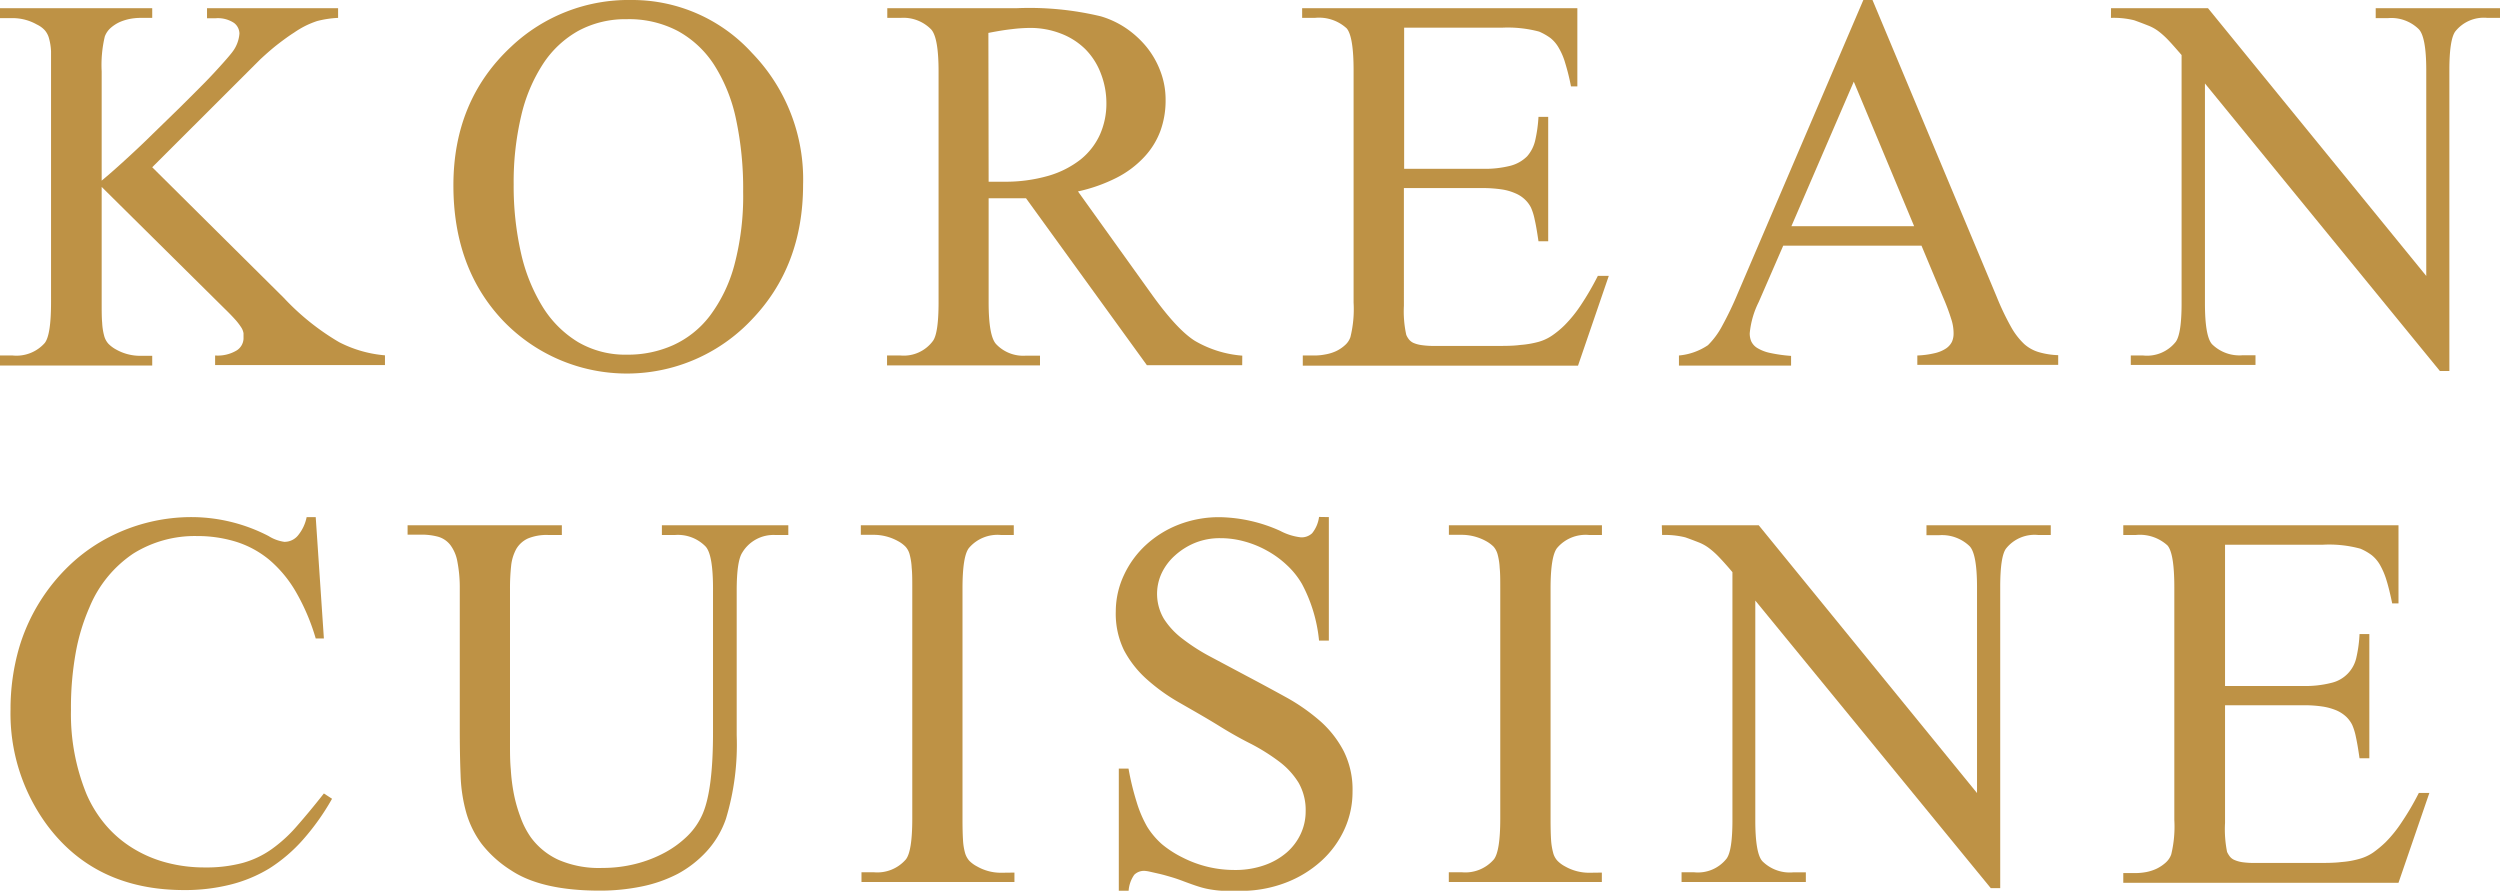
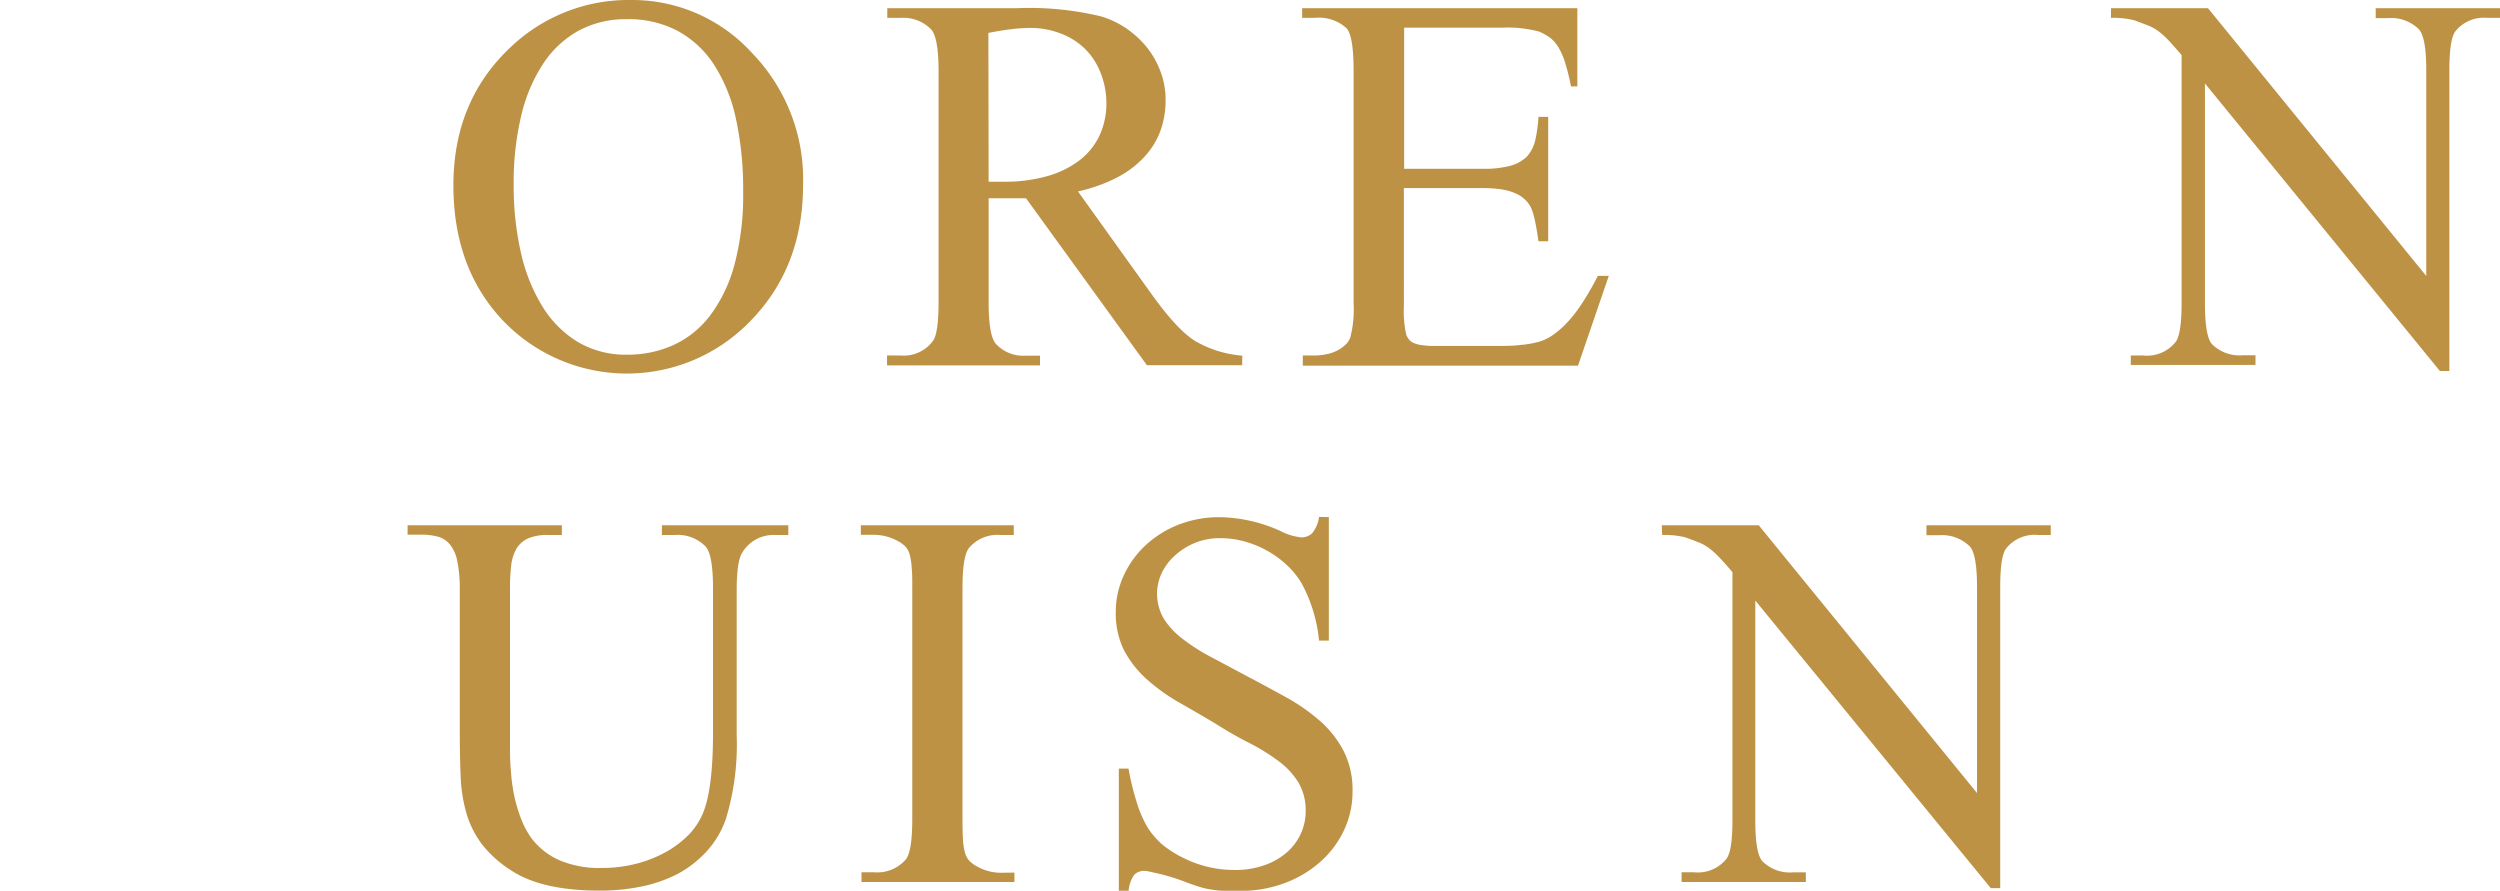
<svg xmlns="http://www.w3.org/2000/svg" id="圖層_1" data-name="圖層 1" viewBox="0 0 306.13 109.07">
  <defs>
    <style>.cls-1{fill:#be9245;}</style>
  </defs>
  <title>korean</title>
-   <path class="cls-1" d="M18.64,20.48l16.12,16a30,30,0,0,0,6.77,5.42,14.92,14.92,0,0,0,5.61,1.61v1.19H26.34V43.53A4.51,4.51,0,0,0,29,42.9a1.8,1.8,0,0,0,.82-1.4q0-.39,0-.69a1.85,1.85,0,0,0-.25-.67,7.8,7.8,0,0,0-.67-.9c-.32-.36-.77-.84-1.37-1.42L12.45,22.89V37c0,1,0,1.87.06,2.52a7.44,7.44,0,0,0,.24,1.58,2.35,2.35,0,0,0,.53,1,4,4,0,0,0,.94.7,6,6,0,0,0,2.93.77h1.49v1.19H0V43.53H1.55A4.62,4.62,0,0,0,5.48,42c.52-.67.77-2.32.77-5V8.74c0-1,0-1.81,0-2.45A7,7,0,0,0,6,4.69a2.48,2.48,0,0,0-.53-1A3.15,3.15,0,0,0,4.51,3a6,6,0,0,0-3-.78H0V1H18.64V2.19H17.15a7.2,7.2,0,0,0-1.27.13,6,6,0,0,0-1.26.4,4.59,4.59,0,0,0-1.08.71,2.61,2.61,0,0,0-.71,1.05,15.16,15.16,0,0,0-.38,4.26V22.12c.83-.69,1.79-1.53,2.87-2.52s2.17-2,3.3-3.12L22,13.19c1.11-1.1,2.12-2.11,3-3s1.66-1.75,2.27-2.43,1-1.15,1.18-1.39a4.22,4.22,0,0,0,.87-2.26,1.67,1.67,0,0,0-.66-1.3,3.58,3.58,0,0,0-2.31-.57h-1V1H41.4V2.19a12.48,12.48,0,0,0-2.58.39,12,12,0,0,0-1.29.52A11.64,11.64,0,0,0,36,4c-.57.36-1.19.81-1.87,1.33s-1.43,1.17-2.24,1.92Z" />
  <path class="cls-1" d="M77.35,0A19.82,19.82,0,0,1,92.08,6.48,22.23,22.23,0,0,1,98.34,22.6q0,10-6.29,16.54a21,21,0,0,1-30.41.17q-6.12-6.42-6.12-16.61,0-10.41,7.09-17A20.92,20.92,0,0,1,77.35,0Zm-.62,2.35a12.12,12.12,0,0,0-5.9,1.42A12.38,12.38,0,0,0,66.5,7.82a19.83,19.83,0,0,0-2.68,6.37,35.31,35.31,0,0,0-.92,8.38A37,37,0,0,0,63.8,31a21.44,21.44,0,0,0,2.66,6.59A13.07,13.07,0,0,0,70.8,41.9a11.48,11.48,0,0,0,6,1.53,13.5,13.5,0,0,0,5.62-1.16,11.78,11.78,0,0,0,4.5-3.59,18.14,18.14,0,0,0,3-6.21,32.91,32.91,0,0,0,1.08-9,40.62,40.62,0,0,0-.88-8.91,20,20,0,0,0-2.68-6.63,12.38,12.38,0,0,0-4.45-4.14A12.83,12.83,0,0,0,76.73,2.35Z" />
  <path class="cls-1" d="M152.11,44.72H140.44l-14.8-20.44-1.5,0h-2.08l-1,0V37c0,2.76.3,4.46.91,5.13a4.56,4.56,0,0,0,3.67,1.42h1.71v1.19H108.62V43.53h1.64a4.44,4.44,0,0,0,4-1.81c.45-.66.67-2.24.67-4.74V8.74q0-4.12-.9-5.13a4.75,4.75,0,0,0-3.74-1.42h-1.64V1h15.93A37.47,37.47,0,0,1,134.8,2a11.13,11.13,0,0,1,3.08,1.45,11.9,11.9,0,0,1,2.51,2.29,10.66,10.66,0,0,1,1.71,3,9.72,9.72,0,0,1,.63,3.51,10.89,10.89,0,0,1-.64,3.79,9.51,9.51,0,0,1-2,3.21,12.13,12.13,0,0,1-3.37,2.52A19.72,19.72,0,0,1,132,23.44L141,36q3.13,4.37,5.32,5.74a13.55,13.55,0,0,0,5.8,1.81ZM121.06,22.25h1.07c.3,0,.55,0,.74,0a19,19,0,0,0,5.5-.72,11.67,11.67,0,0,0,3.95-2,8.31,8.31,0,0,0,2.37-3.05,9.29,9.29,0,0,0,.79-3.82A10,10,0,0,0,134.8,9,8.44,8.44,0,0,0,132.88,6a8.65,8.65,0,0,0-3-1.9,10.29,10.29,0,0,0-3.78-.68,18.87,18.87,0,0,0-2.2.15c-.84.09-1.79.25-2.87.46Z" />
  <path class="cls-1" d="M171.94,3.39V20.67h9.61a12.7,12.7,0,0,0,3.4-.37A4.5,4.5,0,0,0,187,19.14a4.45,4.45,0,0,0,1-2,17,17,0,0,0,.39-2.83h1.19V29.54h-1.19c-.16-1.08-.31-2-.46-2.63a6.88,6.88,0,0,0-.45-1.47,3.56,3.56,0,0,0-.74-1,3.83,3.83,0,0,0-1.16-.76,6.56,6.56,0,0,0-1.71-.49,16,16,0,0,0-2.35-.16h-9.61V37.44A13.36,13.36,0,0,0,172.2,41a2.33,2.33,0,0,0,.32.55,1.5,1.5,0,0,0,.56.44,3.8,3.8,0,0,0,1,.27,10.21,10.21,0,0,0,1.5.1H183c1.26,0,2.32,0,3.17-.12a11.85,11.85,0,0,0,2.23-.38,5.71,5.71,0,0,0,1.67-.78,10.91,10.91,0,0,0,1.53-1.27,16.08,16.08,0,0,0,2-2.48,34.59,34.59,0,0,0,2.06-3.55H197l-3.77,11h-33.7V43.53H161a6.56,6.56,0,0,0,1.29-.13A5.26,5.26,0,0,0,163.6,43a4.43,4.43,0,0,0,1.08-.72,2.3,2.3,0,0,0,.68-1,14.24,14.24,0,0,0,.39-4.22V8.61q0-4.12-.84-5.13A5,5,0,0,0,161,2.19h-1.55V1h33.7v9.58h-.78a26.69,26.69,0,0,0-.71-2.87,8.06,8.06,0,0,0-.8-1.87,4.15,4.15,0,0,0-1-1.18,7.25,7.25,0,0,0-1.39-.79,14.92,14.92,0,0,0-4.55-.48Z" />
-   <path class="cls-1" d="M235.29,30.08H218.36l-3,6.9a10.77,10.77,0,0,0-1.1,3.81,2.47,2.47,0,0,0,.18,1,1.92,1.92,0,0,0,.72.81,5,5,0,0,0,1.55.61,18.27,18.27,0,0,0,2.61.37v1.19H205.59V43.53a7.54,7.54,0,0,0,3.55-1.26,9.69,9.69,0,0,0,1.73-2.34,41.18,41.18,0,0,0,1.92-4L228.17,0h1.12l15.22,36.37A31.76,31.76,0,0,0,246.24,40a8.72,8.72,0,0,0,1.63,2.13,4.65,4.65,0,0,0,1.82,1,9.44,9.44,0,0,0,2.34.36v1.19H234.78V43.53a10.87,10.87,0,0,0,2.16-.29,4.18,4.18,0,0,0,1.37-.58,2.15,2.15,0,0,0,.71-.81,2.48,2.48,0,0,0,.2-1,5.55,5.55,0,0,0-.3-1.82c-.23-.74-.55-1.63-1-2.66Zm-.9-2.38L227,10,219.36,27.7Z" />
  <path class="cls-1" d="M258.5,1h11.87L297.1,33.79V8.58c0-2.69-.31-4.37-.91-5a4.8,4.8,0,0,0-3.77-1.36h-1.51V1h15.22V2.19h-1.55a4.46,4.46,0,0,0-3.94,1.68c-.47.67-.71,2.24-.71,4.71V45.43h-1.16L270,10.22V37.15c0,2.68.29,4.36.87,5a4.77,4.77,0,0,0,3.77,1.35h1.55v1.19H260.92V43.53h1.51a4.48,4.48,0,0,0,4-1.68c.47-.66.71-2.23.71-4.7V6.74c-.65-.75-1.18-1.36-1.61-1.81a9.93,9.93,0,0,0-1.23-1.11A5.19,5.19,0,0,0,263,3.11c-.45-.18-1-.39-1.67-.63a10.46,10.46,0,0,0-2.84-.29Z" />
-   <path class="cls-1" d="M38.66,63.32l1,14.86h-1a25.87,25.87,0,0,0-2.43-5.71A15,15,0,0,0,33,68.57a12,12,0,0,0-4.06-2.22,16,16,0,0,0-4.84-.71,14.22,14.22,0,0,0-7.77,2.14,14.61,14.61,0,0,0-5.38,6.6,24.72,24.72,0,0,0-1.68,5.56,37.93,37.93,0,0,0-.58,7,25.88,25.88,0,0,0,1.9,10.29,15.07,15.07,0,0,0,2.44,3.9,13.94,13.94,0,0,0,3.34,2.8,15.18,15.18,0,0,0,4.07,1.71,18,18,0,0,0,4.6.58,17.35,17.35,0,0,0,4.67-.55A11.41,11.41,0,0,0,33.24,104a17.37,17.37,0,0,0,3.11-2.84c1-1.14,2.11-2.47,3.31-4l1,.65a29.22,29.22,0,0,1-3.55,5A19.26,19.26,0,0,1,33,106.33a17.17,17.17,0,0,1-4.82,2,22.75,22.75,0,0,1-5.6.66Q11.67,109,5.74,101A23,23,0,0,1,1.29,86.86a26.94,26.94,0,0,1,1.06-7.57A22.95,22.95,0,0,1,9.17,68.62a21.15,21.15,0,0,1,4.29-2.9,22,22,0,0,1,10.08-2.4,20.58,20.58,0,0,1,9.35,2.32,4.87,4.87,0,0,0,1.93.71,2.14,2.14,0,0,0,1.73-.86,5.11,5.11,0,0,0,1-2.17Z" />
  <path class="cls-1" d="M81.05,65.51V64.32H96.53v1.19H94.89a4.45,4.45,0,0,0-4,2.16c-.45.69-.68,2.24-.68,4.64V90.05a31.36,31.36,0,0,1-1.32,10.22,11.37,11.37,0,0,1-2.38,4A13.45,13.45,0,0,1,83,107a16.89,16.89,0,0,1-4.47,1.56,25.37,25.37,0,0,1-5.08.5q-7.12,0-10.86-2.48a14,14,0,0,1-3.63-3.27,11.88,11.88,0,0,1-1.87-3.81,19.07,19.07,0,0,1-.69-4.61c-.07-1.69-.1-3.61-.1-5.76V72.06A16.77,16.77,0,0,0,56,68.73a4.76,4.76,0,0,0-.86-2,2.92,2.92,0,0,0-1.47-1,7.65,7.65,0,0,0-2.11-.26H49.91V64.32H68.8v1.19H67.13a6,6,0,0,0-2.49.43,3.22,3.22,0,0,0-1.42,1.28,5.49,5.49,0,0,0-.63,2.06,25.52,25.52,0,0,0-.14,2.78v19c0,1.08,0,2.14.1,3.19a22.69,22.69,0,0,0,.38,3,17.85,17.85,0,0,0,.79,2.77A10.38,10.38,0,0,0,65,102.53a8.66,8.66,0,0,0,3.37,2.75,12.44,12.44,0,0,0,5.4,1,16.52,16.52,0,0,0,4.08-.5,15.49,15.49,0,0,0,3.58-1.39,12.3,12.3,0,0,0,2.82-2.09,8.52,8.52,0,0,0,1.8-2.66q1.26-2.94,1.26-9.9V72.06c0-2.76-.3-4.46-.9-5.13a4.73,4.73,0,0,0-3.74-1.42Z" />
-   <path class="cls-1" d="M124.22,106.85V108H105.49v-1.19H107a4.62,4.62,0,0,0,3.93-1.58c.52-.67.78-2.33.78-5V72.06c0-1,0-1.87-.07-2.52a7.76,7.76,0,0,0-.24-1.6,2.28,2.28,0,0,0-.52-1,3.72,3.72,0,0,0-.92-.68,6.14,6.14,0,0,0-3-.77h-1.55V64.32h18.73v1.19h-1.58a4.59,4.59,0,0,0-3.9,1.58c-.54.67-.8,2.32-.8,5V100.3q0,1.55.06,2.52a7.44,7.44,0,0,0,.24,1.58,2.49,2.49,0,0,0,.53,1,3.75,3.75,0,0,0,.94.69,5.87,5.87,0,0,0,2.93.78Z" />
+   <path class="cls-1" d="M124.22,106.85V108H105.49v-1.19H107a4.62,4.62,0,0,0,3.93-1.58c.52-.67.78-2.33.78-5V72.06c0-1,0-1.87-.07-2.52a7.76,7.76,0,0,0-.24-1.6,2.28,2.28,0,0,0-.52-1,3.72,3.72,0,0,0-.92-.68,6.14,6.14,0,0,0-3-.77h-1.55V64.32h18.73v1.19h-1.58a4.59,4.59,0,0,0-3.9,1.58c-.54.67-.8,2.32-.8,5V100.3q0,1.55.06,2.52a7.44,7.44,0,0,0,.24,1.58,2.49,2.49,0,0,0,.53,1,3.75,3.75,0,0,0,.94.69,5.87,5.87,0,0,0,2.93.78" />
  <path class="cls-1" d="M162.72,63.32V78.44h-1.2a18.5,18.5,0,0,0-2.09-6.93,9.89,9.89,0,0,0-1.86-2.32,11.88,11.88,0,0,0-2.42-1.76,12.21,12.21,0,0,0-2.77-1.13,11,11,0,0,0-2.95-.4,8.08,8.08,0,0,0-3.06.56A8.37,8.37,0,0,0,143.9,68a6.85,6.85,0,0,0-1.63,2.14,6,6,0,0,0,.26,5.65,9.5,9.5,0,0,0,2.31,2.46,23.66,23.66,0,0,0,3.45,2.2l4.3,2.29q2.61,1.38,5,2.7a23.94,23.94,0,0,1,4.14,2.92A12.8,12.8,0,0,1,164.55,92a10.5,10.5,0,0,1,1.07,4.91,11,11,0,0,1-1,4.66,11.86,11.86,0,0,1-2.84,3.87,13.75,13.75,0,0,1-4.35,2.65,15.35,15.35,0,0,1-5.56,1c-.75,0-1.4,0-1.93,0a12.53,12.53,0,0,1-1.55-.15,9.87,9.87,0,0,1-1.53-.35c-.53-.16-1.16-.39-1.89-.66-.52-.2-1-.37-1.58-.54s-1-.29-1.48-.4l-1.15-.26a4.4,4.4,0,0,0-.59-.09,1.7,1.7,0,0,0-1.28.48,3.86,3.86,0,0,0-.69,2H137v-15h1.19a32.89,32.89,0,0,0,1,4.11,14.4,14.4,0,0,0,1.28,3,9.65,9.65,0,0,0,1.83,2.16A12.81,12.81,0,0,0,144.8,105a13.91,13.91,0,0,0,6.37,1.53,10.67,10.67,0,0,0,3.65-.58,8.42,8.42,0,0,0,2.74-1.56,6.81,6.81,0,0,0,1.72-2.29,6.45,6.45,0,0,0,.6-2.72,6.73,6.73,0,0,0-.87-3.54,9.4,9.4,0,0,0-2.34-2.56,24.6,24.6,0,0,0-3.42-2.16q-2-1-4.11-2.32c-1.63-1-3.21-1.89-4.72-2.76a22.91,22.91,0,0,1-4-2.87,12.71,12.71,0,0,1-2.79-3.56,10.24,10.24,0,0,1-1-4.77,10.5,10.5,0,0,1,1-4.42,11.7,11.7,0,0,1,2.68-3.68,12.77,12.77,0,0,1,4-2.49,13.66,13.66,0,0,1,5.11-.92A18.71,18.71,0,0,1,156.75,65a7.17,7.17,0,0,0,2.55.8,1.9,1.9,0,0,0,1.37-.5,4,4,0,0,0,.85-2Z" />
-   <path class="cls-1" d="M196.15,106.85V108H177.41v-1.19H179a4.61,4.61,0,0,0,3.93-1.58c.52-.67.78-2.33.78-5V72.06c0-1,0-1.87-.07-2.52a7.76,7.76,0,0,0-.24-1.6,2.39,2.39,0,0,0-.51-1,4.14,4.14,0,0,0-.92-.68,6.2,6.2,0,0,0-3-.77h-1.55V64.32h18.74v1.19h-1.58a4.57,4.57,0,0,0-3.9,1.58c-.54.67-.81,2.32-.81,5V100.3q0,1.55.06,2.52a8.05,8.05,0,0,0,.25,1.58,2.26,2.26,0,0,0,.53,1,3.69,3.69,0,0,0,.93.69,5.94,5.94,0,0,0,2.94.78Z" />
  <path class="cls-1" d="M203.49,64.32h11.87l26.73,32.79V71.89c0-2.68-.3-4.36-.9-5a4.87,4.87,0,0,0-3.78-1.35H235.9V64.32h15.22v1.19h-1.55a4.46,4.46,0,0,0-3.94,1.68c-.47.66-.7,2.23-.7,4.7v36.86h-1.16L214.94,73.54v26.92c0,2.69.29,4.37.87,5a4.74,4.74,0,0,0,3.77,1.36h1.55V108H205.91v-1.19h1.52a4.46,4.46,0,0,0,4-1.68c.48-.67.71-2.24.71-4.71V70.06c-.64-.76-1.18-1.36-1.61-1.81a9.93,9.93,0,0,0-1.23-1.11,5.31,5.31,0,0,0-1.25-.71c-.46-.18-1-.39-1.68-.63a10.41,10.41,0,0,0-2.84-.29Z" />
-   <path class="cls-1" d="M272.46,66.7V84h9.6a12.68,12.68,0,0,0,3.41-.38,4.07,4.07,0,0,0,3.08-3.14,16,16,0,0,0,.38-2.84h1.2V92.85h-1.2c-.15-1.07-.3-1.95-.45-2.63a7,7,0,0,0-.45-1.46,3.61,3.61,0,0,0-.74-1,4.24,4.24,0,0,0-1.16-.76,7.26,7.26,0,0,0-1.71-.48,14.75,14.75,0,0,0-2.36-.16h-9.6v14.41a14.08,14.08,0,0,0,.25,3.55,3.08,3.08,0,0,0,.33.55,1.39,1.39,0,0,0,.56.43,3.77,3.77,0,0,0,1,.28,10.2,10.2,0,0,0,1.5.09h7.41c1.27,0,2.33,0,3.18-.11a10.82,10.82,0,0,0,2.22-.39,5.64,5.64,0,0,0,1.68-.77,13.13,13.13,0,0,0,1.53-1.27,15.63,15.63,0,0,0,2-2.49,32.6,32.6,0,0,0,2.07-3.54h1.29l-3.78,11H260v-1.19h1.55a7.52,7.52,0,0,0,1.29-.13,5.41,5.41,0,0,0,1.27-.42,4.77,4.77,0,0,0,1.08-.73,2.42,2.42,0,0,0,.68-1,14.44,14.44,0,0,0,.38-4.23V71.93c0-2.76-.27-4.46-.83-5.13a5,5,0,0,0-3.87-1.29H260V64.32H293.7v9.57h-.77c-.24-1.16-.47-2.11-.71-2.87a9,9,0,0,0-.8-1.87,4.27,4.27,0,0,0-1-1.17,6.67,6.67,0,0,0-1.38-.79,14.53,14.53,0,0,0-4.55-.49Z" />
</svg>